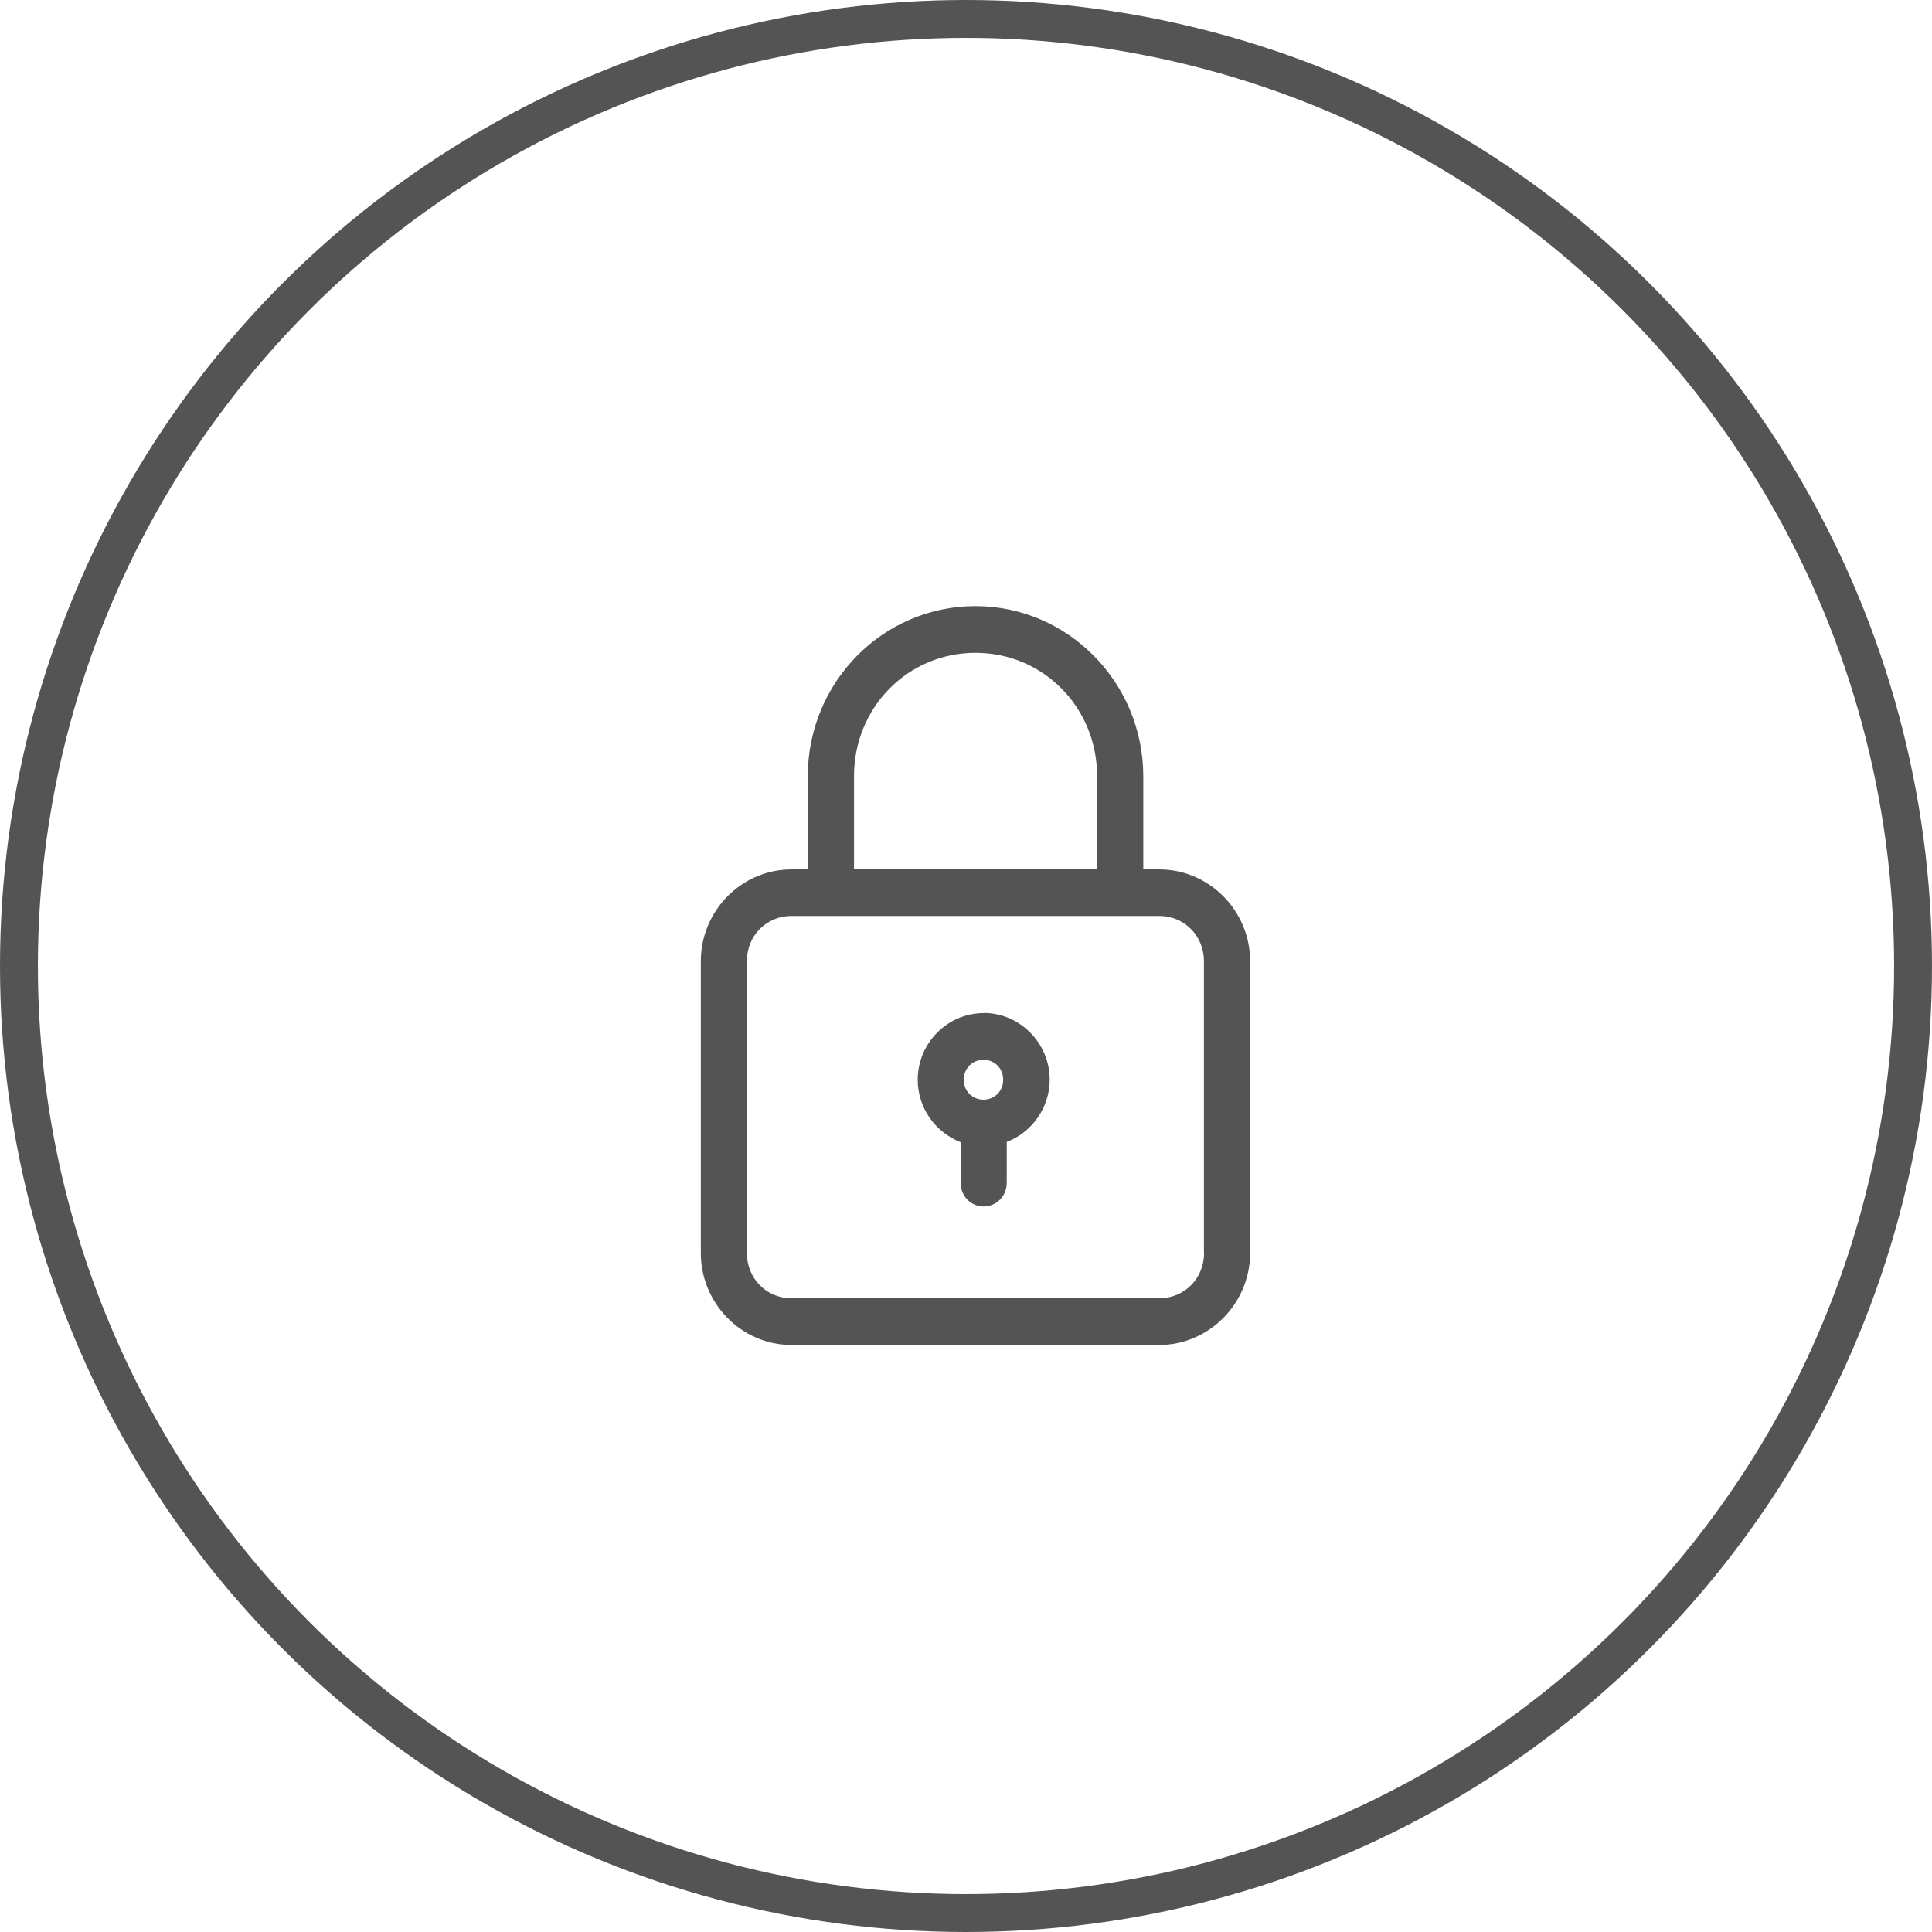
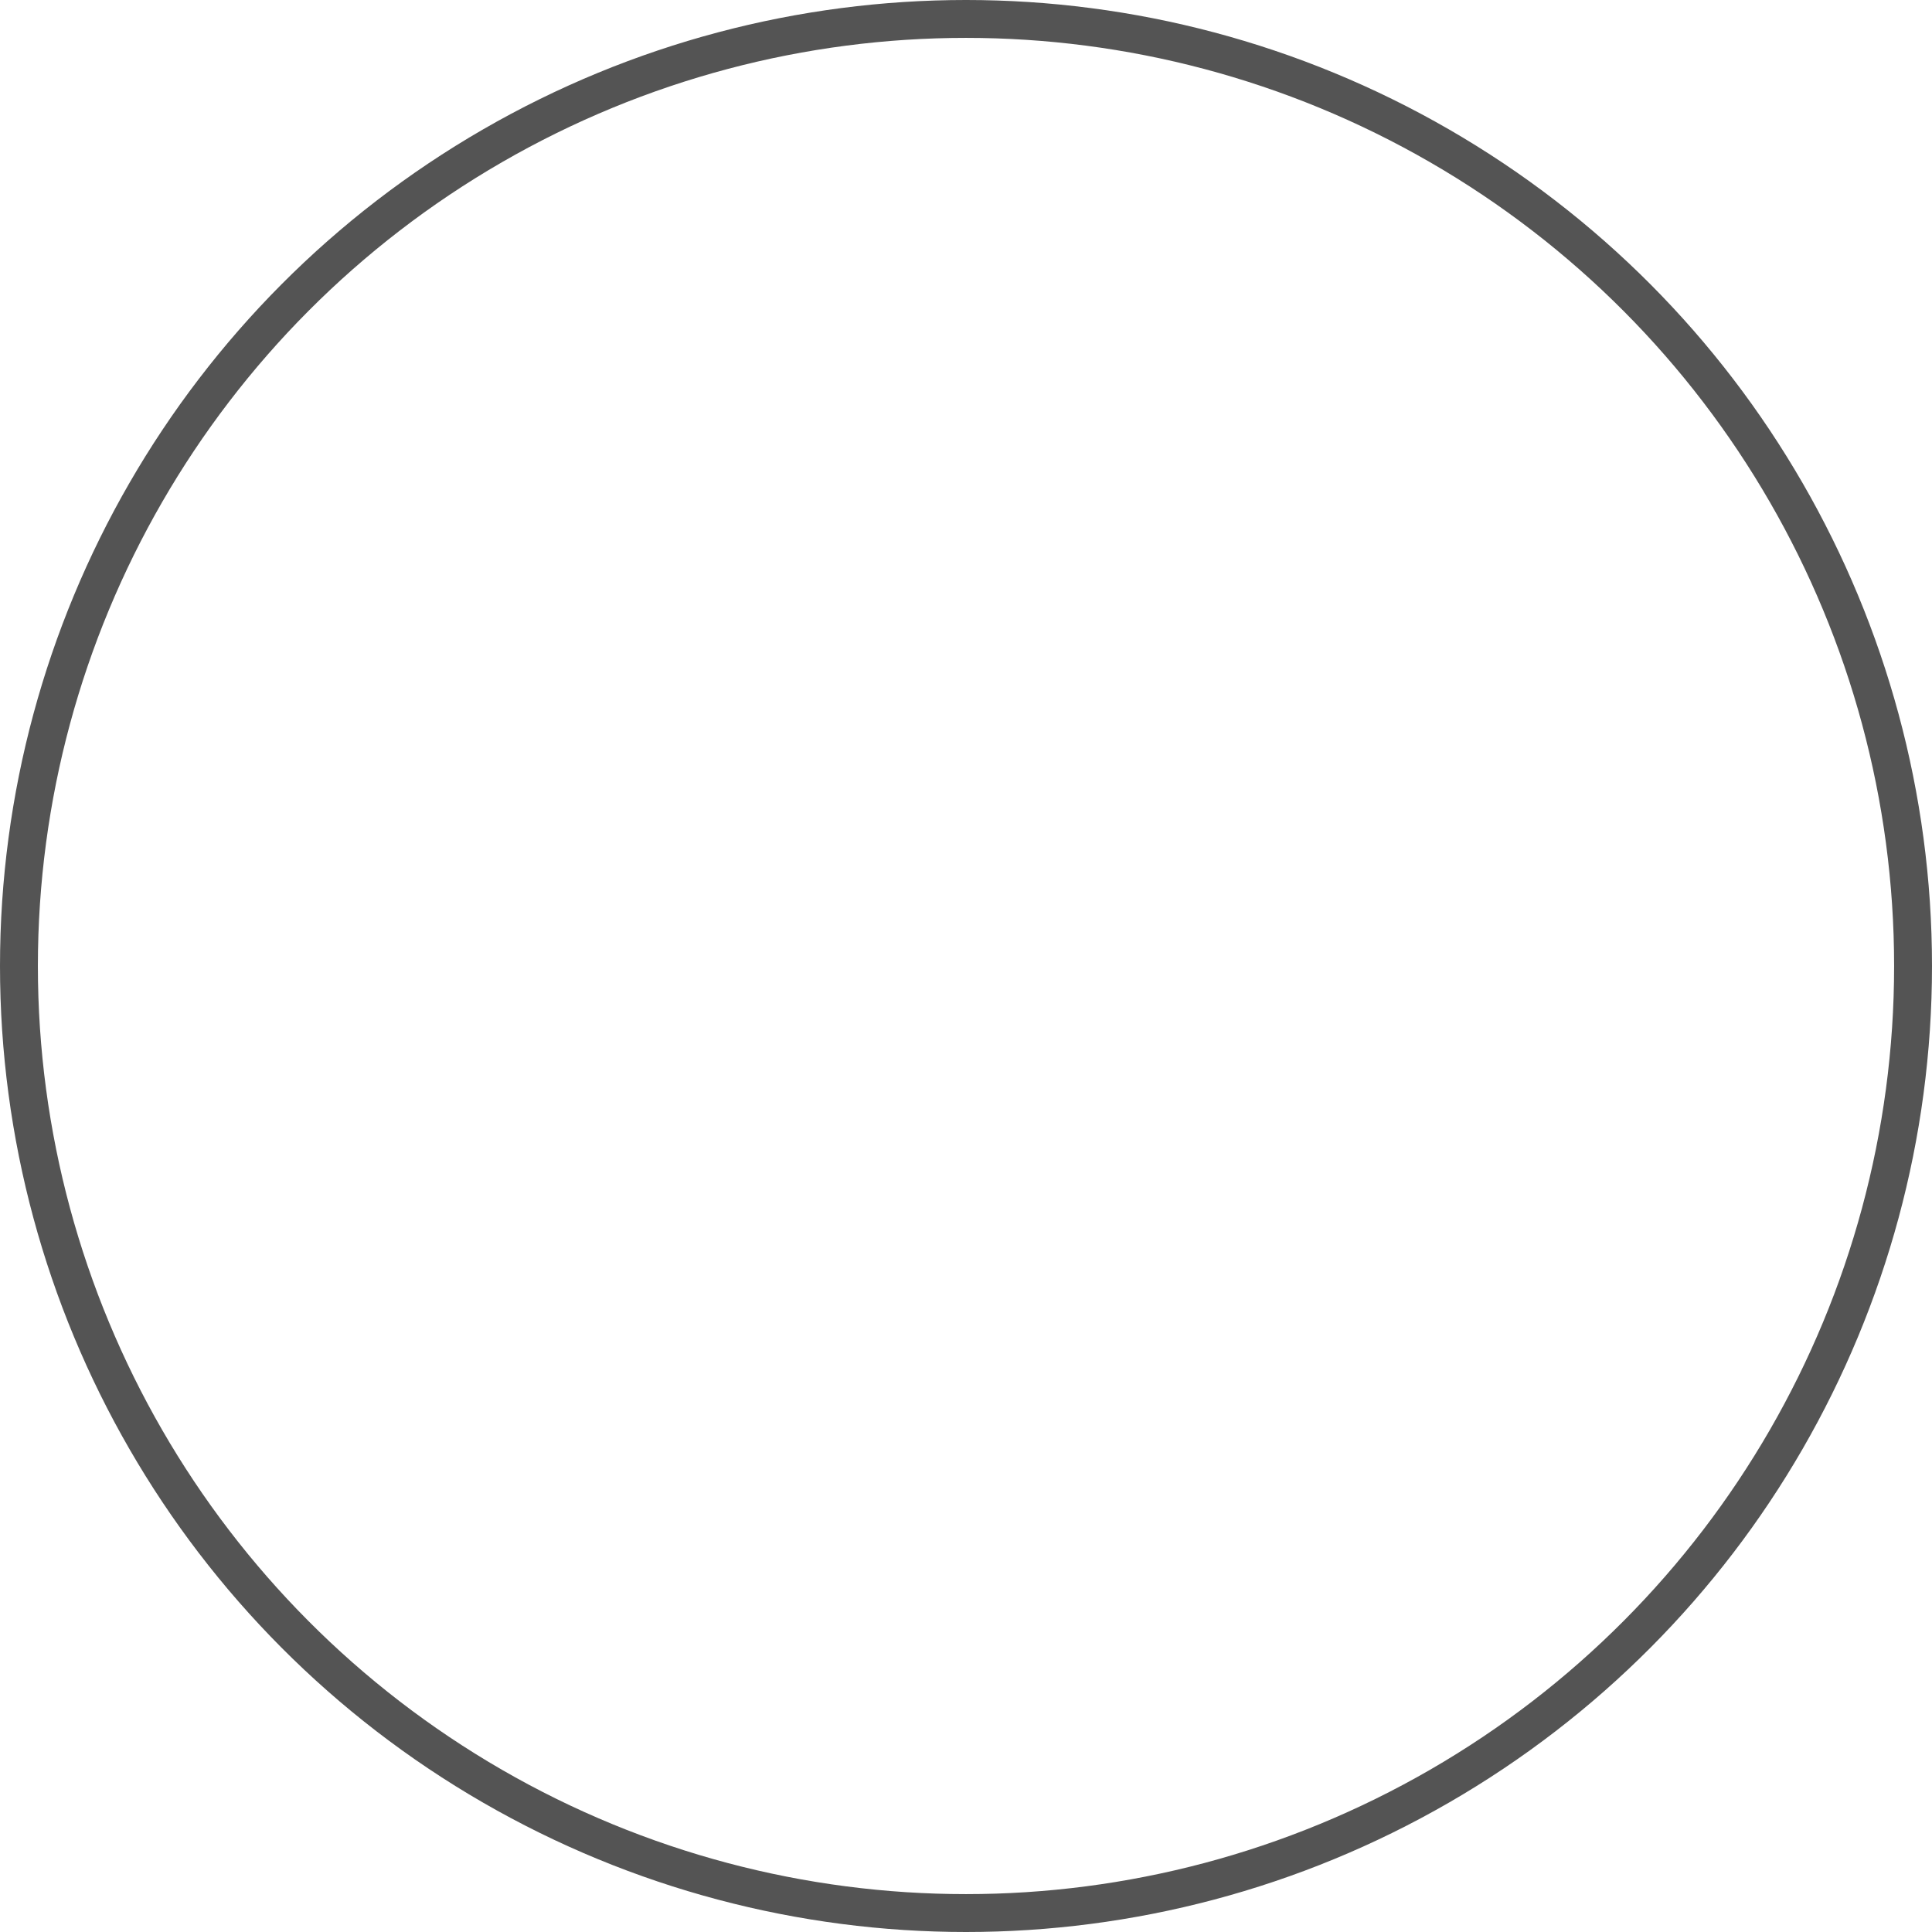
<svg xmlns="http://www.w3.org/2000/svg" width="102" height="102" viewBox="0 0 102 102" fill="none">
  <circle cx="51" cy="51" r="50" stroke="#545454" stroke-width="2" />
  <g clip-path="url(#clip0_2254_2)">
-     <path fill-rule="evenodd" clip-rule="evenodd" d="M61.207 45.901H60.36V40.976C60.352 36.029 56.383 32 51.496 32C46.61 32 42.648 36.021 42.648 40.976V45.901H41.785C39.152 45.901 37 48.084 37 50.746V66.154C37 68.817 39.152 71.008 41.785 71.008H61.199C63.833 71.008 66 68.817 66 66.154V50.746C66 48.084 63.84 45.901 61.207 45.901ZM45.087 40.976C45.087 37.348 47.93 34.466 51.504 34.466C55.077 34.466 57.921 37.348 57.921 40.976V45.901H45.087V40.976ZM63.568 66.154C63.568 67.497 62.528 68.542 61.207 68.542H41.785C40.457 68.542 39.432 67.49 39.432 66.154V50.746C39.432 49.403 40.457 48.359 41.785 48.359H61.199C62.528 48.359 63.561 49.403 63.561 50.746V66.154H63.568Z" fill="#545454" />
-     <path fill-rule="evenodd" clip-rule="evenodd" d="M51.931 53.487C50.02 53.487 48.451 55.073 48.451 57.005C48.451 58.505 49.399 59.793 50.719 60.304V62.463C50.719 63.139 51.255 63.696 51.923 63.696C52.25 63.696 52.56 63.571 52.793 63.335C53.026 63.099 53.151 62.785 53.151 62.455V60.288C54.471 59.785 55.419 58.489 55.419 56.997C55.419 55.065 53.834 53.479 51.931 53.479V53.487ZM51.923 58.057C51.333 58.057 50.882 57.602 50.882 57.005C50.882 56.408 51.333 55.953 51.923 55.953C52.514 55.953 52.964 56.408 52.964 57.005C52.964 57.602 52.514 58.057 51.923 58.057Z" fill="#545454" />
-   </g>
+     </g>
  <defs>
    <clipPath id="clip0_2254_2">
-       <rect width="29" height="39" fill="white" transform="translate(37 32)" />
-     </clipPath>
+       </clipPath>
  </defs>
</svg>